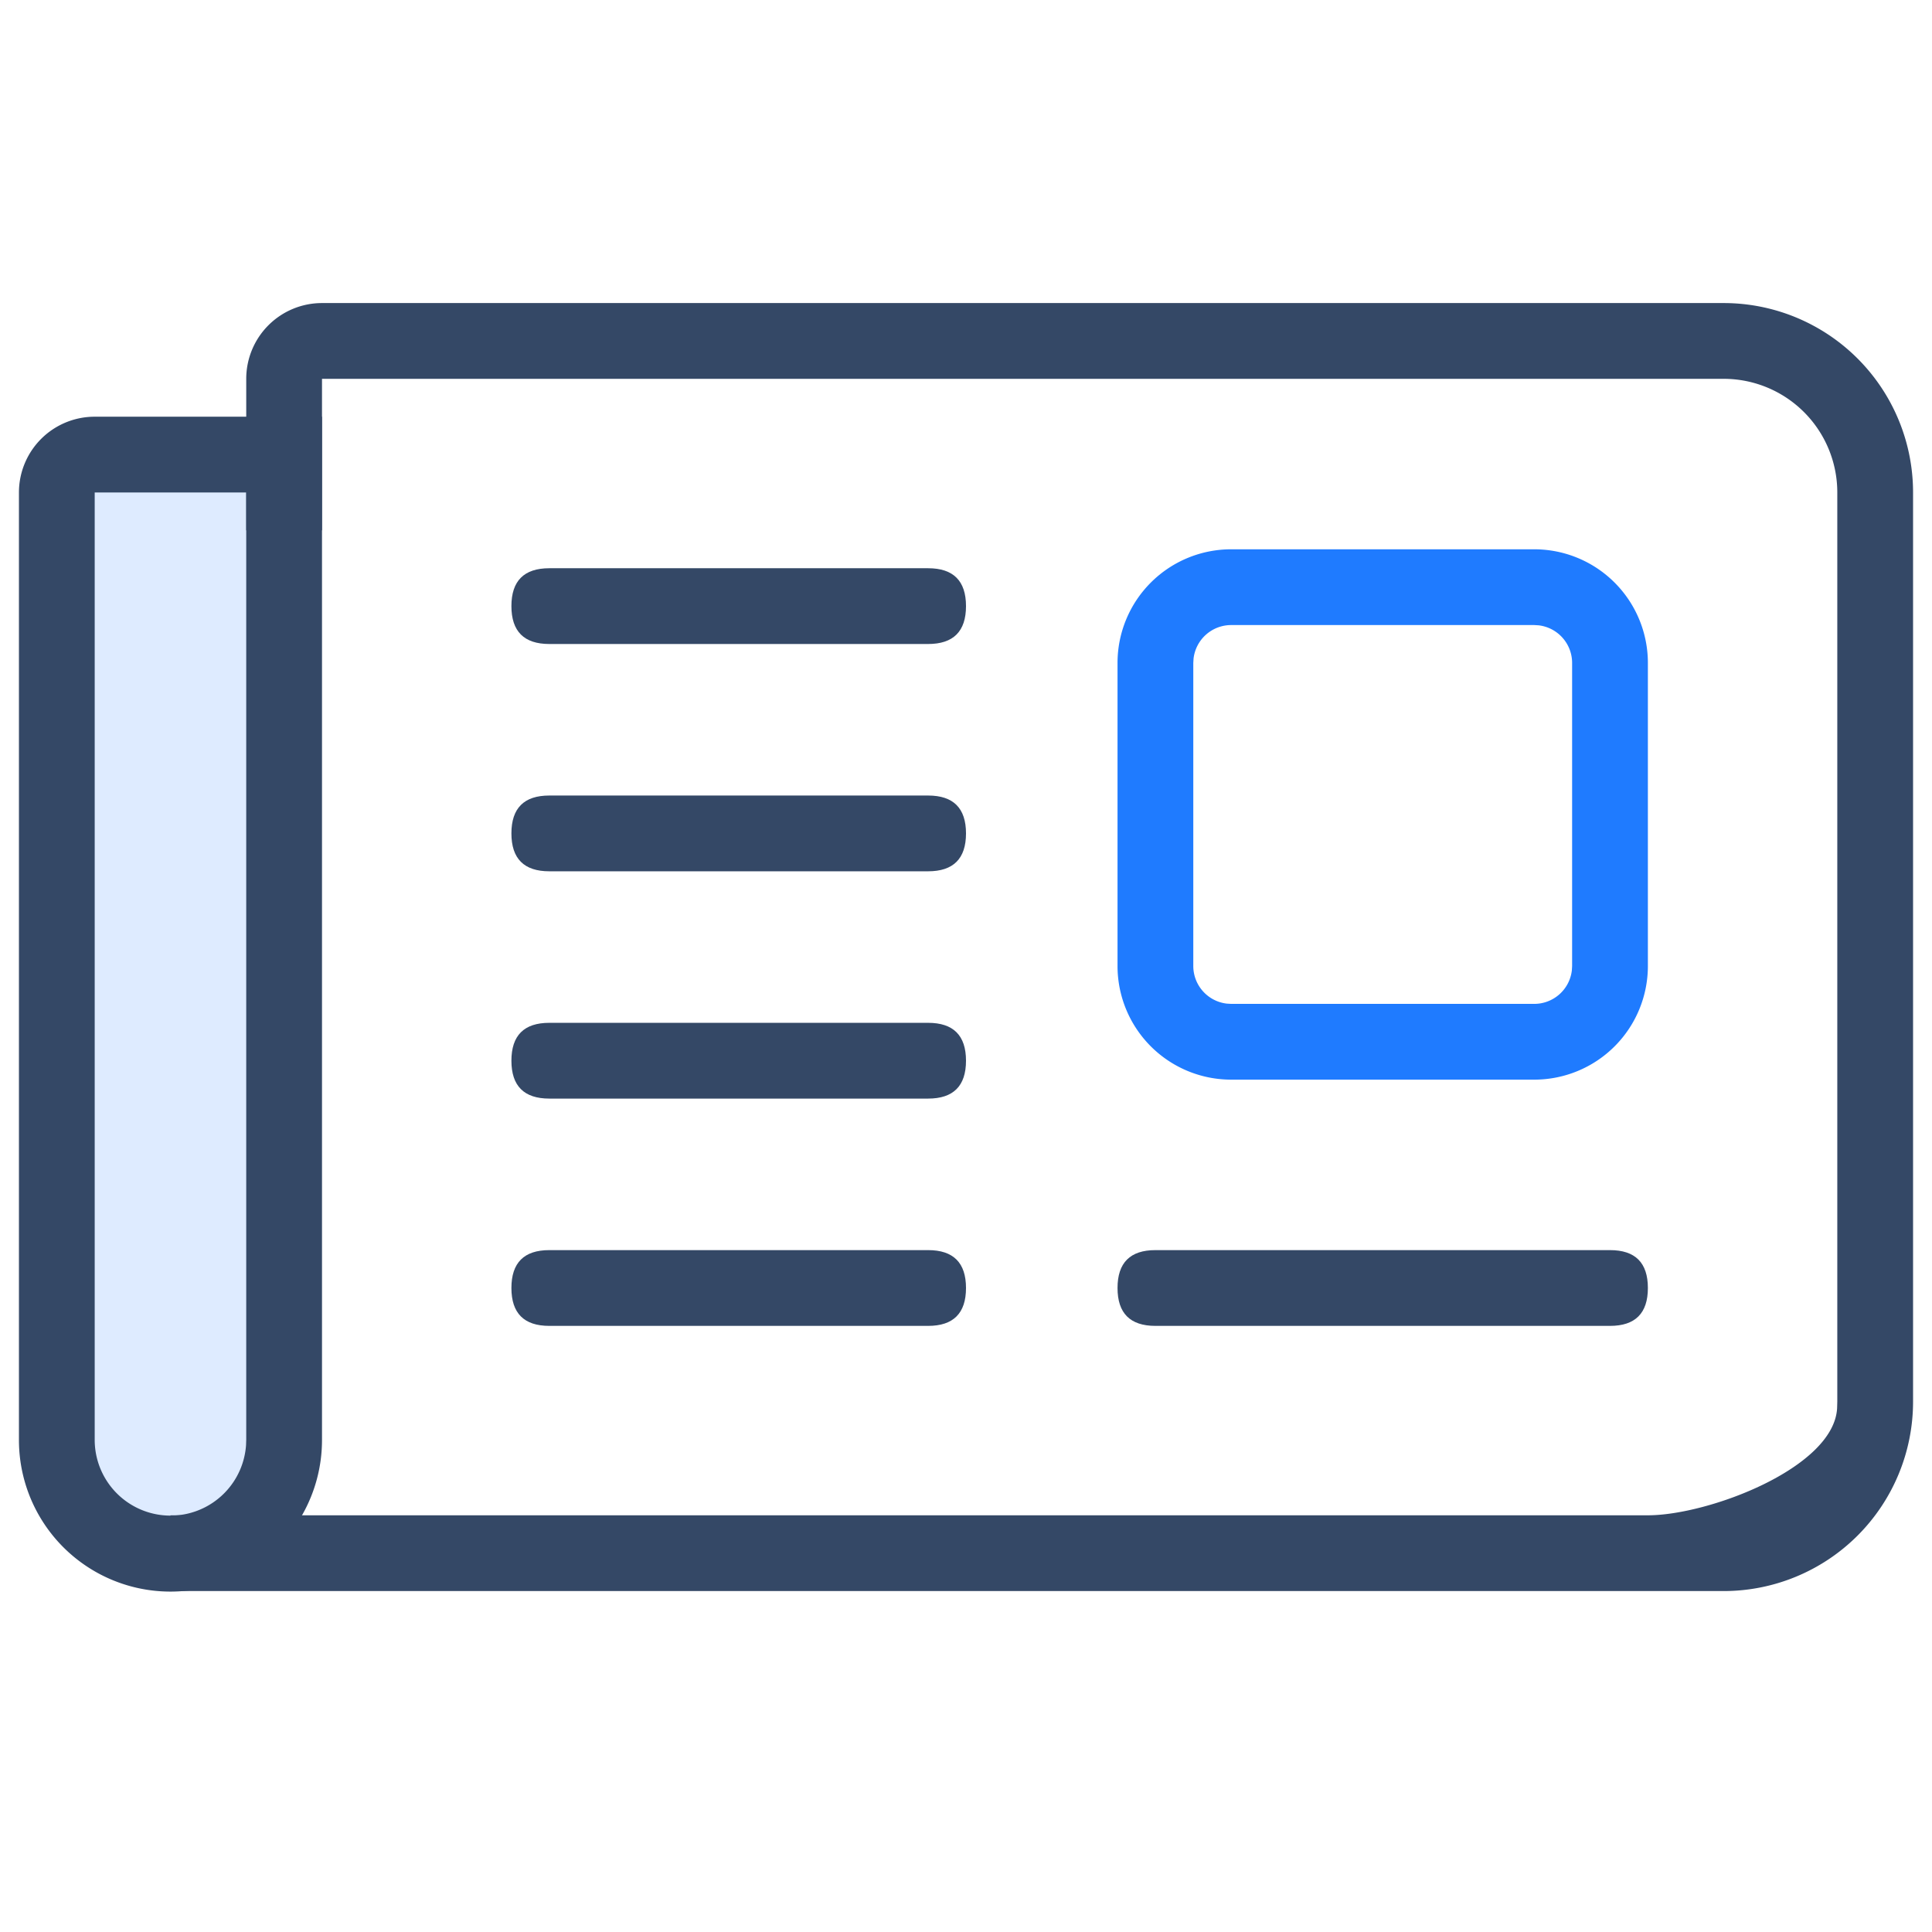
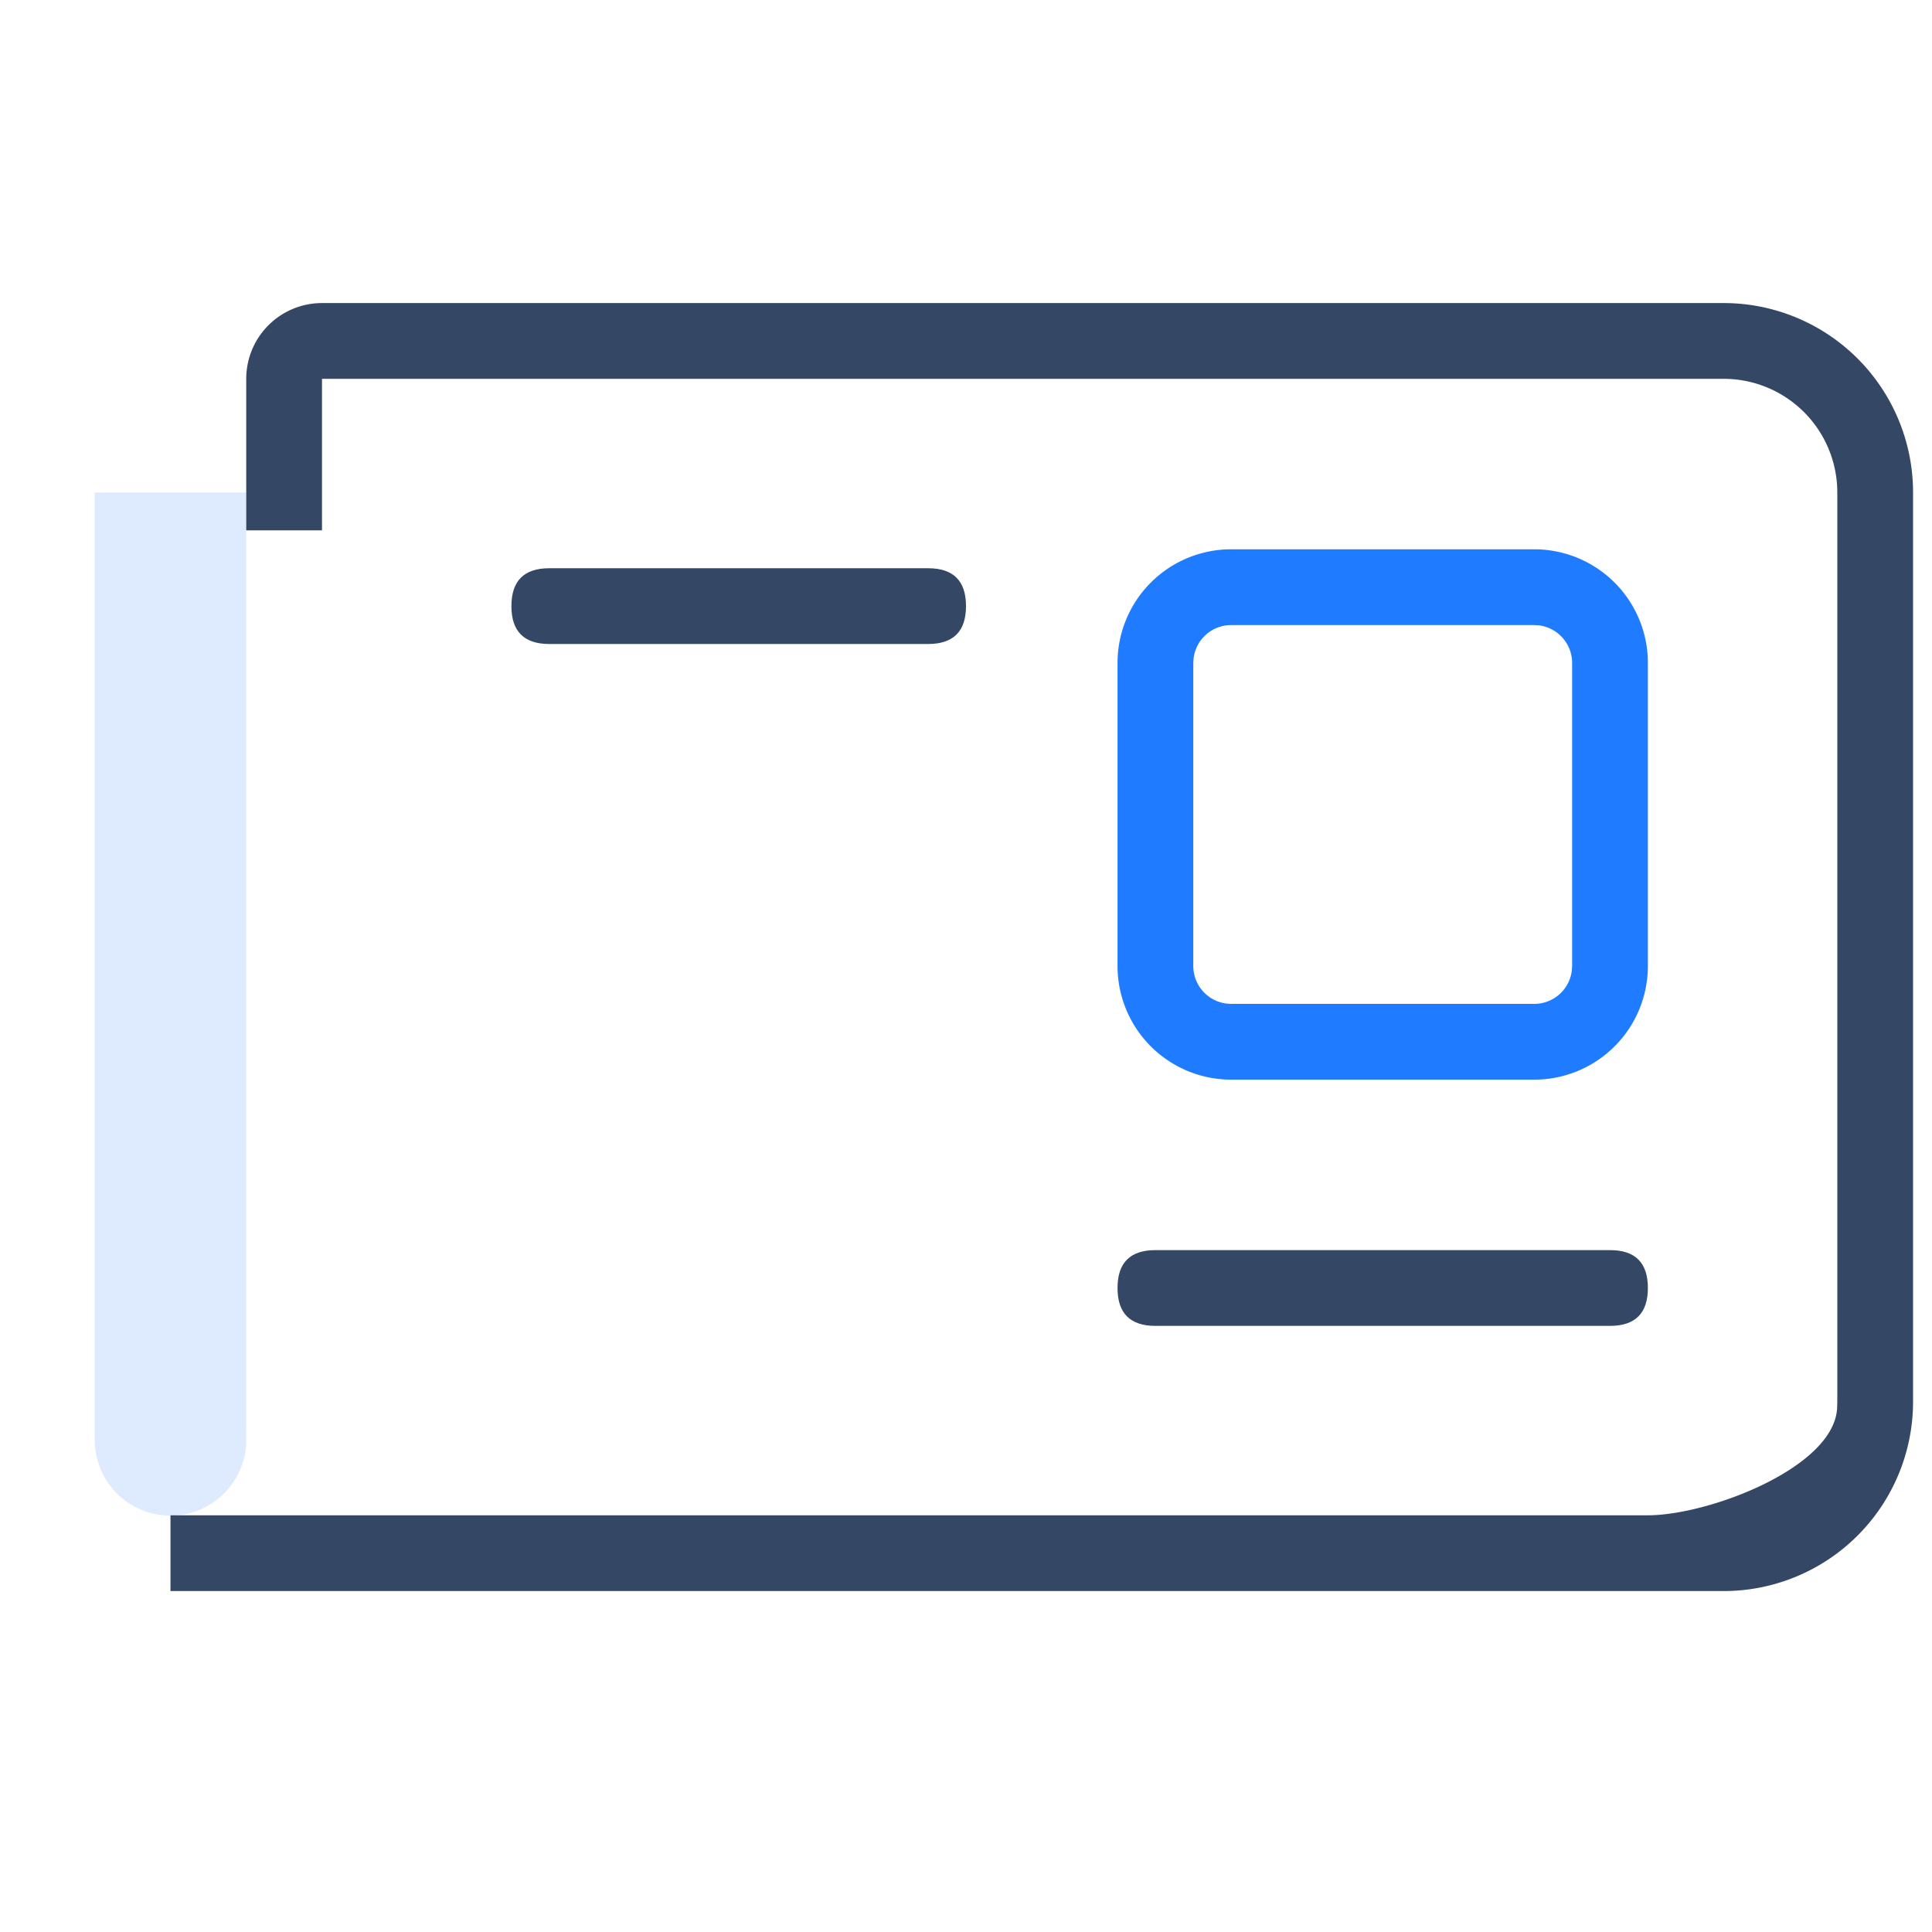
<svg xmlns="http://www.w3.org/2000/svg" t="1629683892956" class="icon" viewBox="0 0 1024 1024" version="1.1" p-id="4413" width="128" height="128">
  <defs>
    <style type="text/css" />
  </defs>
-   <path d="M170.667 220.863v542.118a80.314 80.314 0 1 1-160.627 0v-501.961a40.157 40.157 0 0 1 40.157-40.157h120.471z" fill="#344866" p-id="4414" />
  <path d="M130.51 762.98v-501.961H50.196v501.961a40.157 40.157 0 0 0 80.213 3.012L130.51 762.98z" fill="#DEEBFF" p-id="4415" />
  <path d="M873.412 803.137c32.085 0 98.465-25.078 100.292-56.701L973.804 742.902v-481.882a60.235 60.235 0 0 0-60.235-60.235H170.667v80.314H130.51v-80.314a40.157 40.157 0 0 1 40.157-40.157h742.902a100.392 100.392 0 0 1 100.392 100.392v481.882a100.392 100.392 0 0 1-100.392 100.392H90.353v-40.157h783.059z" fill="#344866" p-id="4416" />
  <path d="M813.176 291.137a60.235 60.235 0 0 1 60.235 60.235v160.627a60.235 60.235 0 0 1-60.235 60.235h-160.627a60.235 60.235 0 0 1-60.235-60.235v-160.627a60.235 60.235 0 0 1 60.235-60.235h160.627z m0 40.157h-160.627a20.078 20.078 0 0 0-19.938 17.729L632.471 351.373v160.627a20.078 20.078 0 0 0 17.729 19.938L652.549 532.078h160.627a20.078 20.078 0 0 0 19.938-17.729L833.255 512v-160.627a20.078 20.078 0 0 0-17.729-19.938L813.176 331.294z" fill="#1F7BFF" p-id="4417" />
  <path d="M271.059 301.176m20.078 0l200.784 0q20.078 0 20.078 20.078l0 0q0 20.078-20.078 20.078l-200.784 0q-20.078 0-20.078-20.078l0 0q0-20.078 20.078-20.078Z" fill="#344866" p-id="4418" />
-   <path d="M271.059 421.647m20.078 0l200.784 0q20.078 0 20.078 20.078l0 0q0 20.078-20.078 20.078l-200.784 0q-20.078 0-20.078-20.078l0 0q0-20.078 20.078-20.078Z" fill="#344866" p-id="4419" />
-   <path d="M271.059 542.118m20.078 0l200.784 0q20.078 0 20.078 20.078l0 0q0 20.078-20.078 20.078l-200.784 0q-20.078 0-20.078-20.078l0 0q0-20.078 20.078-20.078Z" fill="#344866" p-id="4420" />
-   <path d="M271.059 662.588m20.078 0l200.784 0q20.078 0 20.078 20.078l0 0q0 20.078-20.078 20.078l-200.784 0q-20.078 0-20.078-20.078l0 0q0-20.078 20.078-20.078Z" fill="#344866" p-id="4421" />
  <path d="M592.314 662.588m20.078 0l240.941 0q20.078 0 20.078 20.078l0 0q0 20.078-20.078 20.078l-240.941 0q-20.078 0-20.078-20.078l0 0q0-20.078 20.078-20.078Z" fill="#344866" p-id="4422" />
</svg>